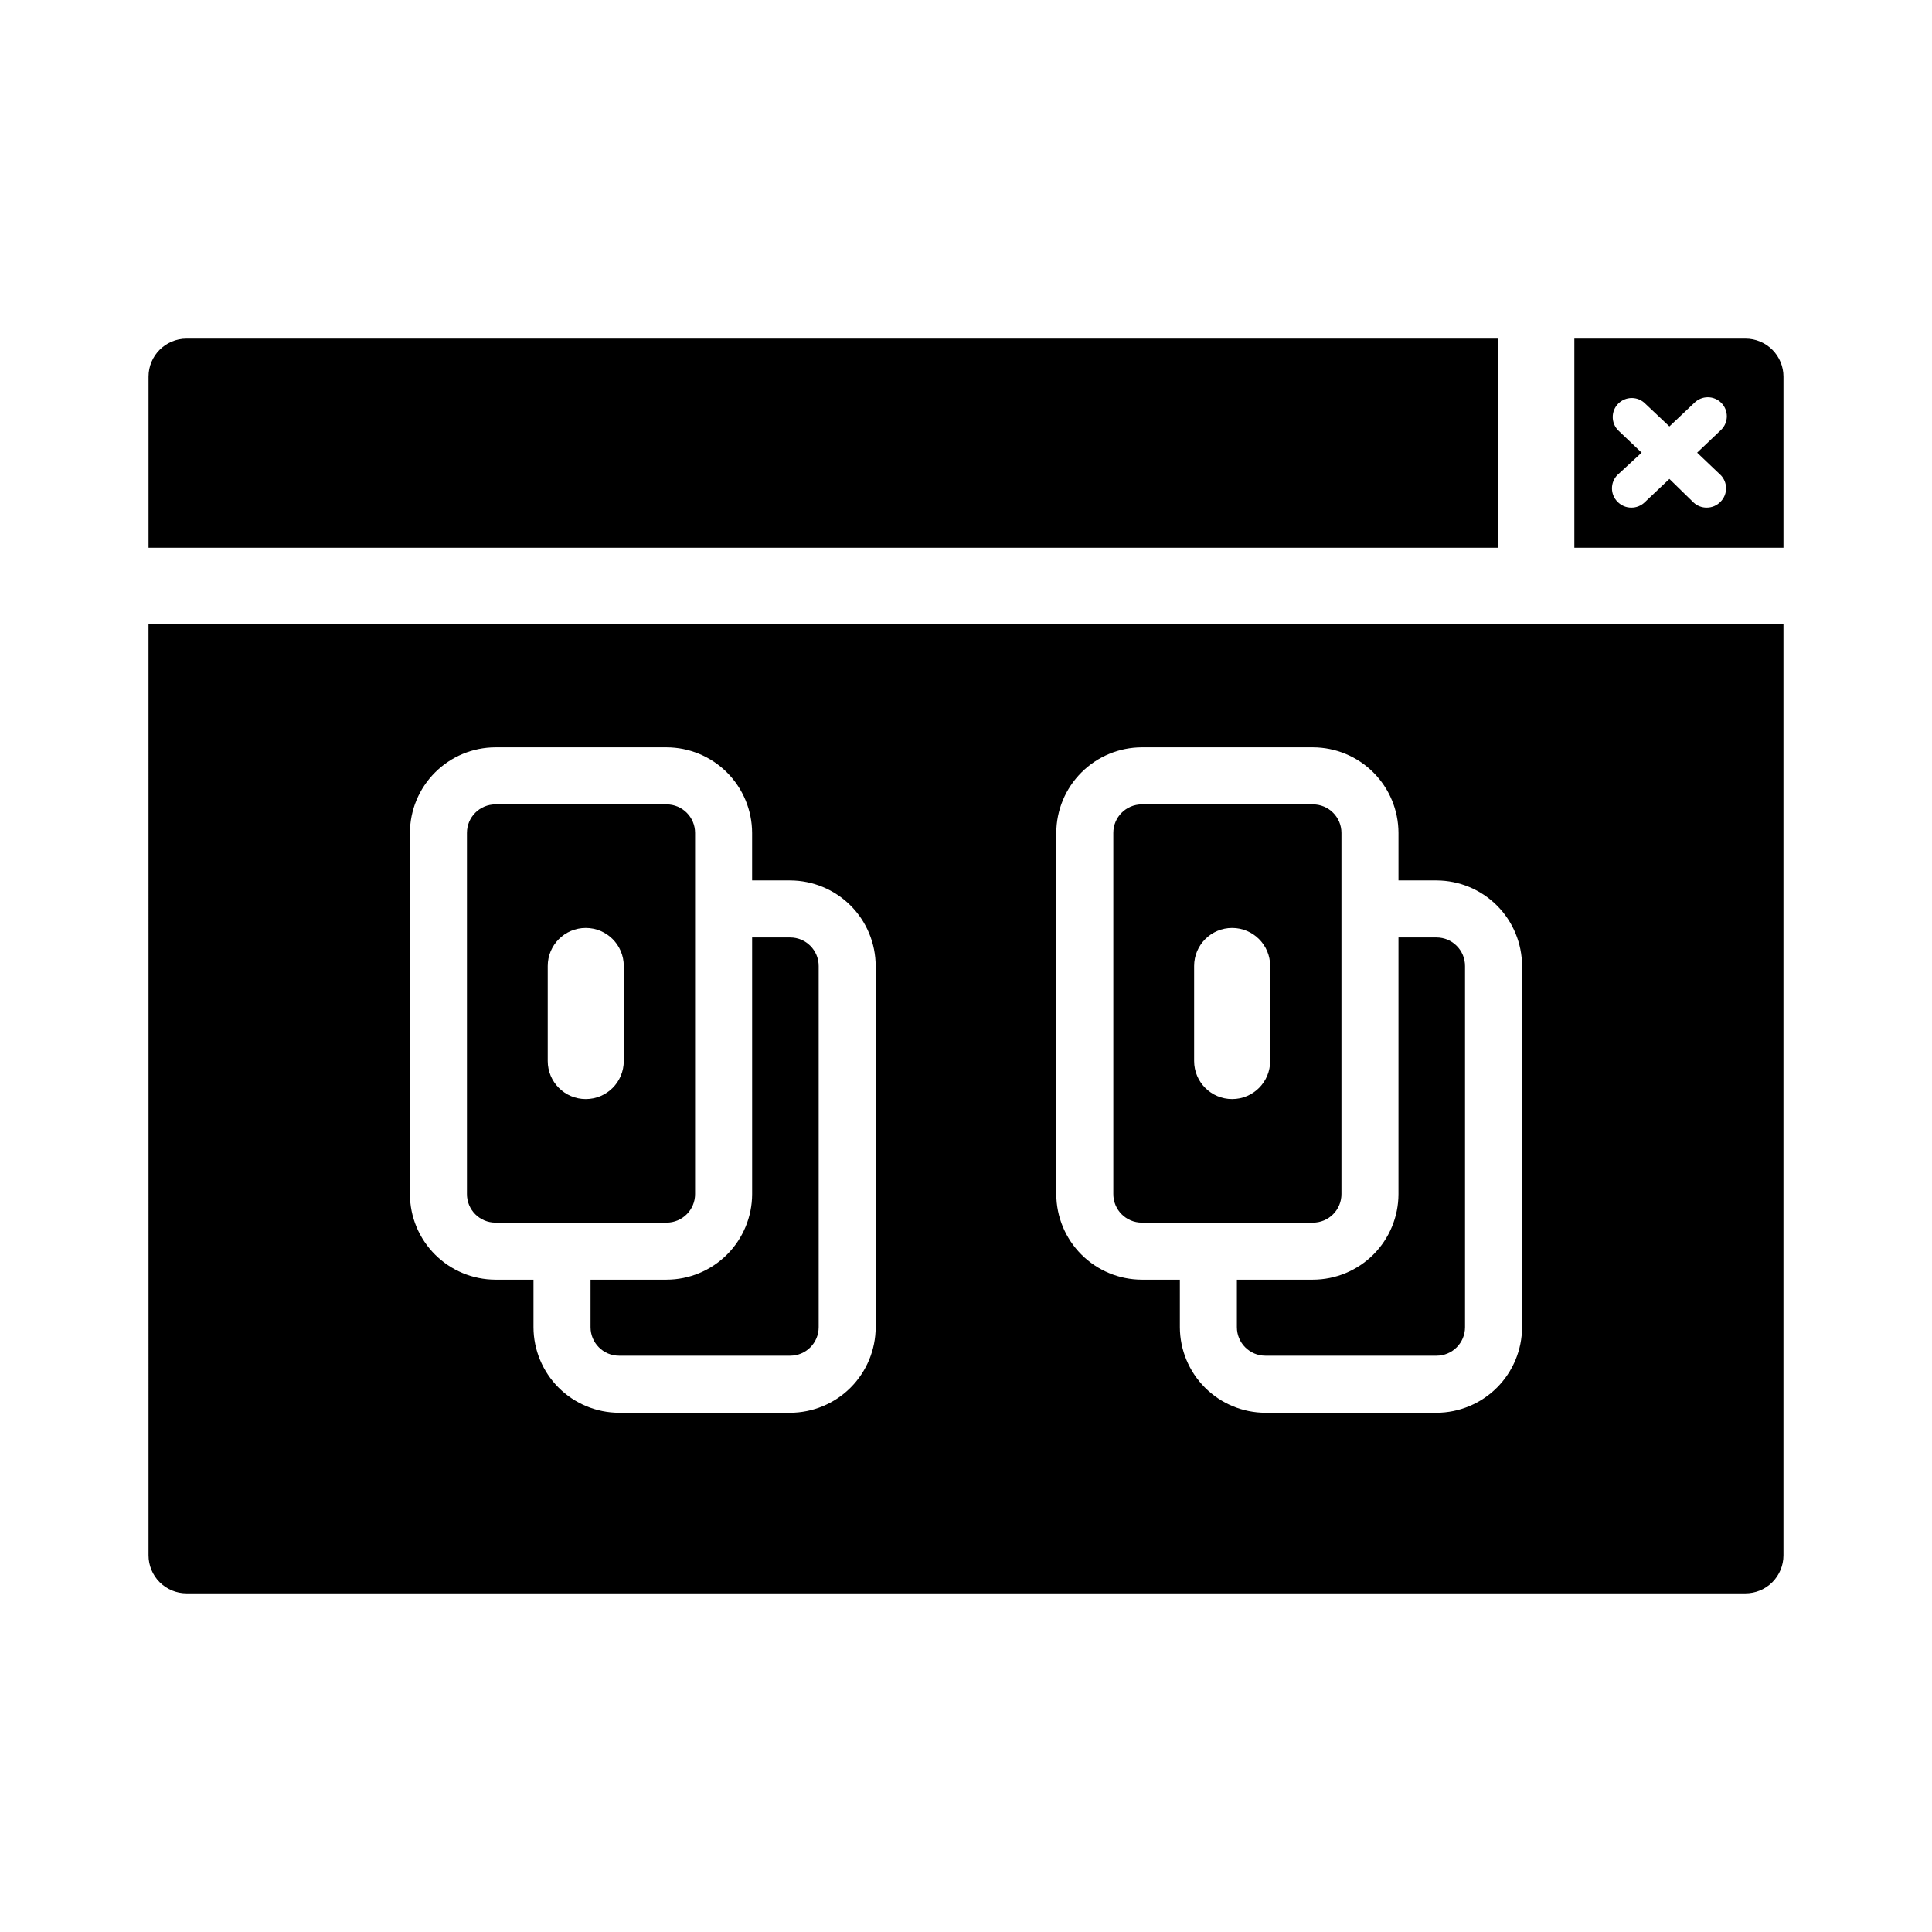
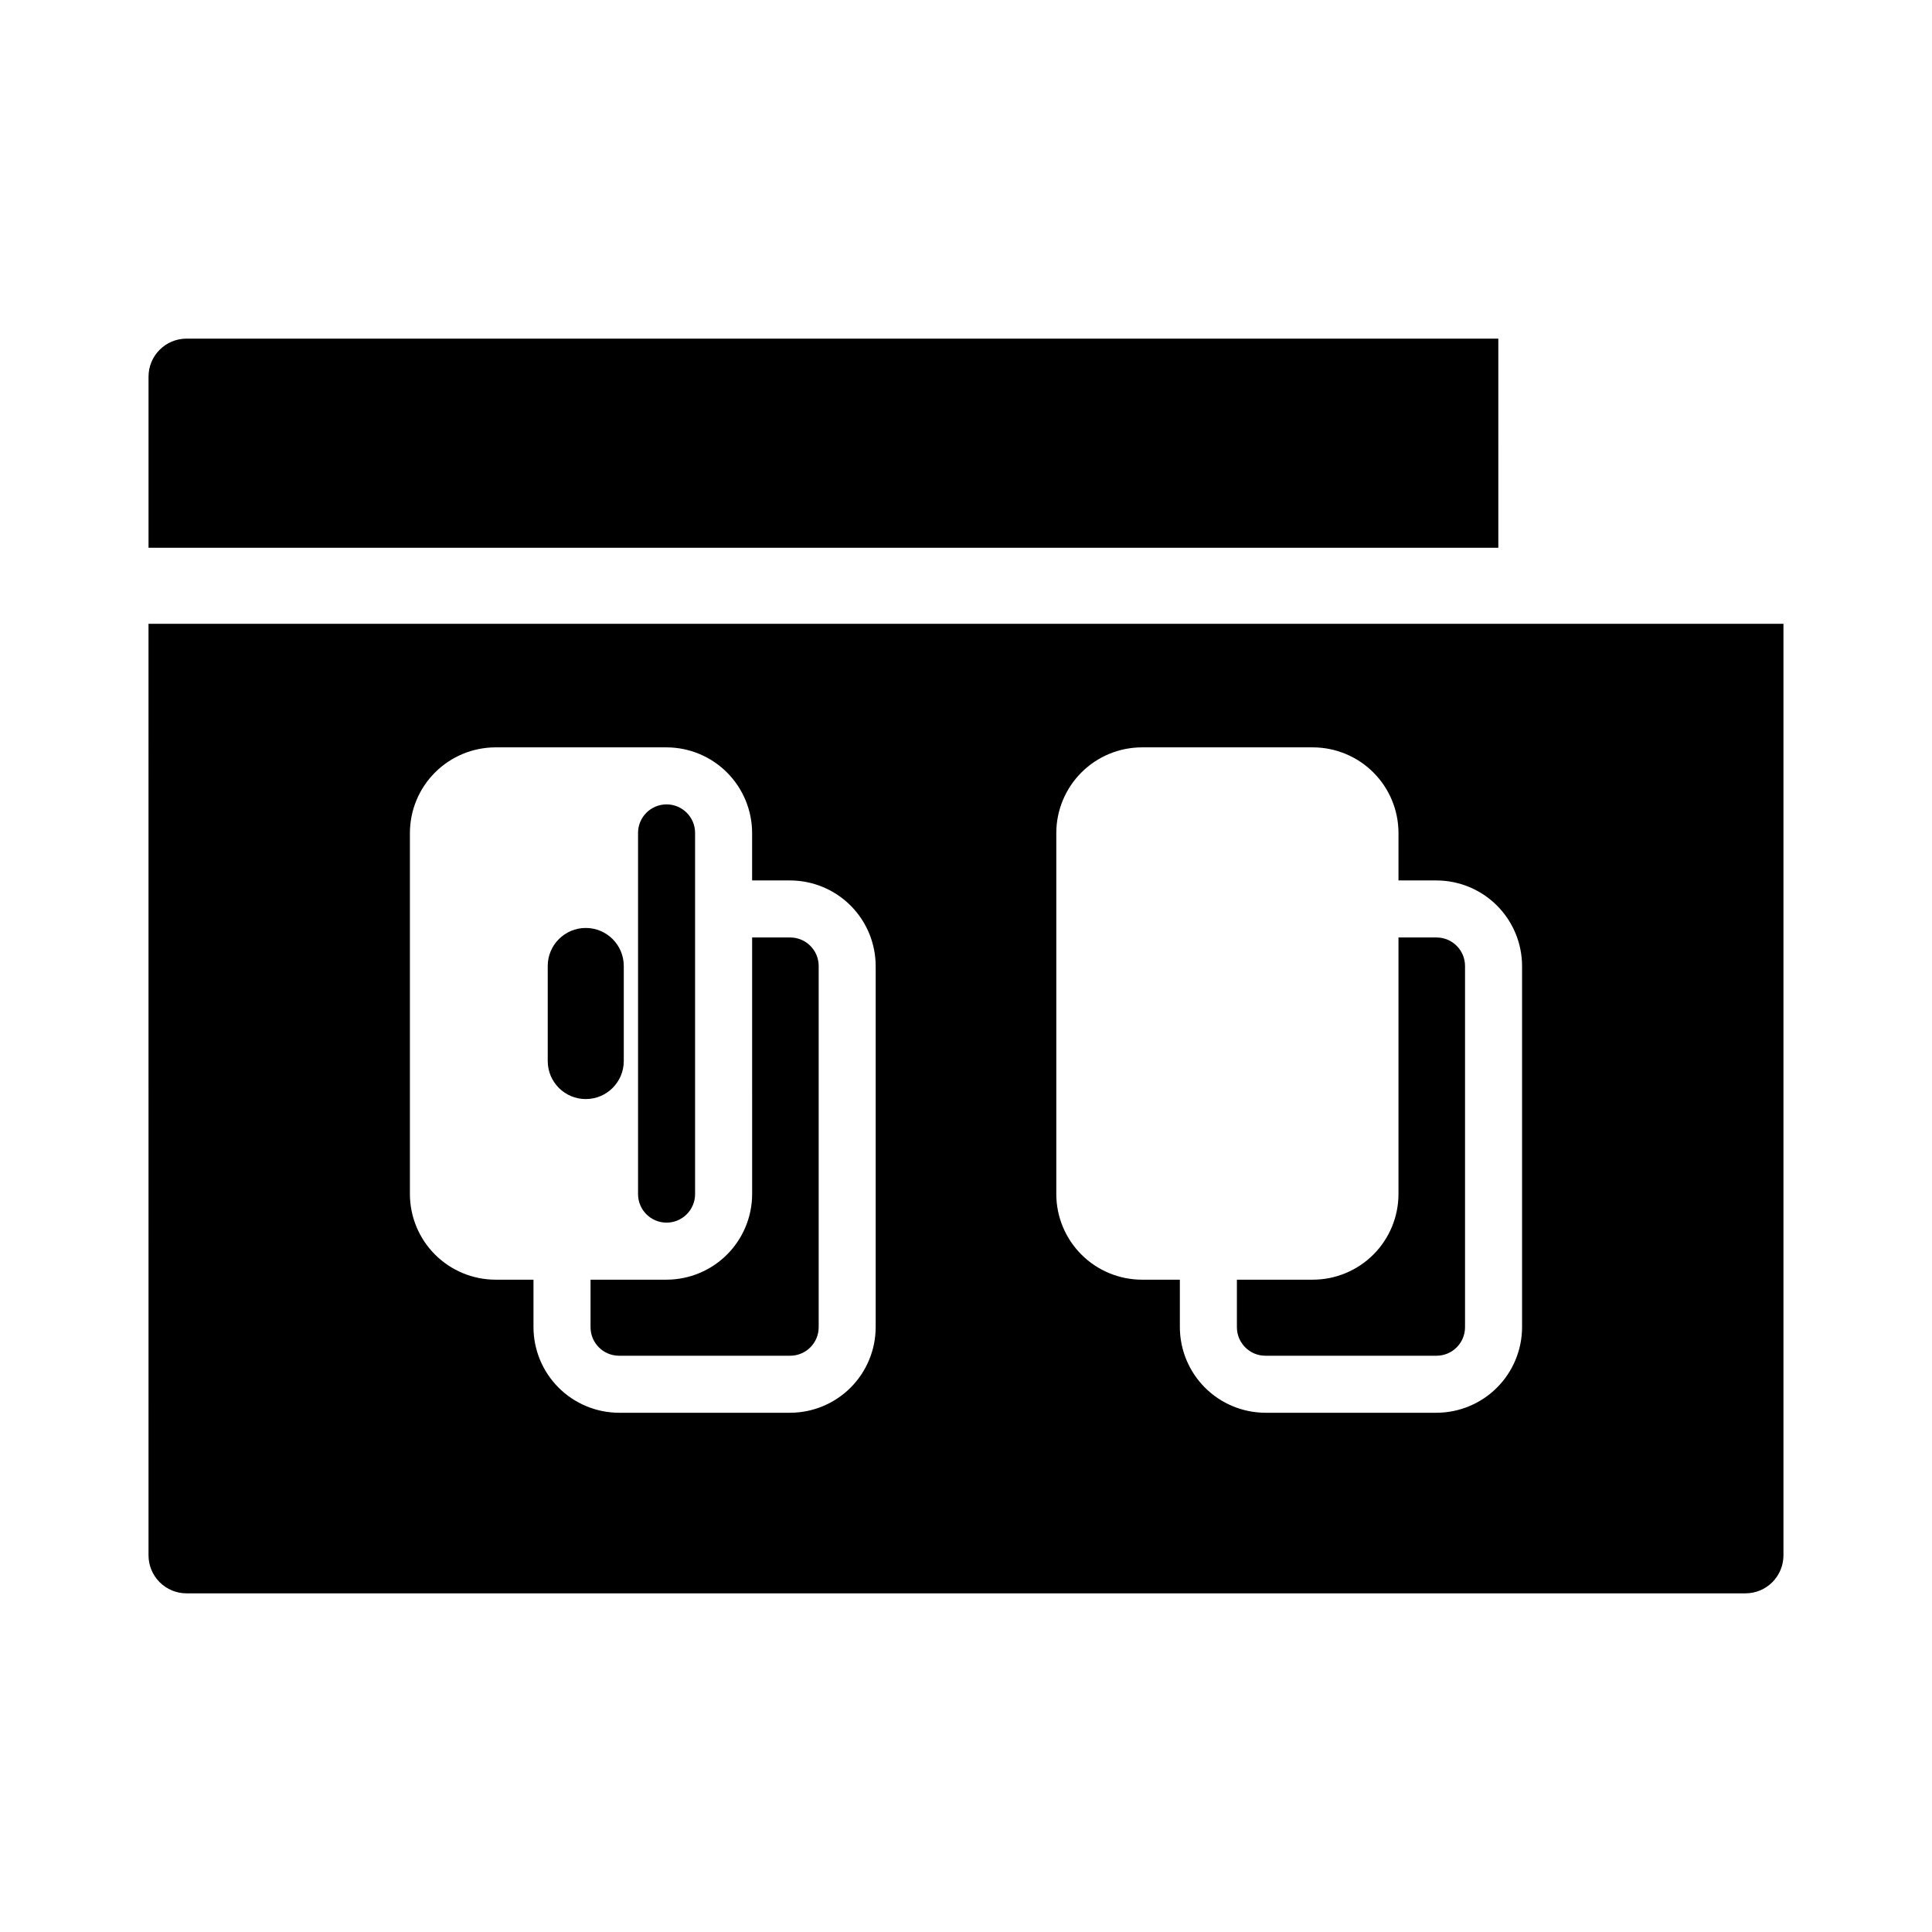
<svg xmlns="http://www.w3.org/2000/svg" fill="#000000" width="800px" height="800px" version="1.1" viewBox="144 144 512 512">
  <g>
-     <path d="m275.3 468.01h45.344c4.172 0 7.559-3.383 7.559-7.555v-95.727c0-4.172-3.387-7.555-7.559-7.555h-45.344c-4.172 0-7.555 3.383-7.555 7.555v95.727c0 4.172 3.383 7.555 7.555 7.555zm13.855-68.012c0-5.566 4.512-10.078 10.078-10.078 5.562 0 10.074 4.512 10.074 10.078v25.191-0.004c0 5.566-4.512 10.078-10.074 10.078-5.566 0-10.078-4.512-10.078-10.078z" />
-     <path d="m446.6 468.01h45.344c4.172 0 7.555-3.383 7.555-7.555v-95.727c0-4.172-3.383-7.555-7.555-7.555h-45.344c-4.176 0-7.559 3.383-7.559 7.555v95.727c0 4.172 3.383 7.555 7.559 7.555zm13.855-68.012c0-5.566 4.512-10.078 10.074-10.078 5.566 0 10.078 4.512 10.078 10.078v25.191-0.004c0 5.566-4.512 10.078-10.078 10.078-5.562 0-10.074-4.512-10.074-10.078z" />
+     <path d="m275.3 468.01h45.344c4.172 0 7.559-3.383 7.559-7.555v-95.727c0-4.172-3.387-7.555-7.559-7.555c-4.172 0-7.555 3.383-7.555 7.555v95.727c0 4.172 3.383 7.555 7.555 7.555zm13.855-68.012c0-5.566 4.512-10.078 10.078-10.078 5.562 0 10.074 4.512 10.074 10.078v25.191-0.004c0 5.566-4.512 10.078-10.074 10.078-5.566 0-10.078-4.512-10.078-10.078z" />
    <path d="m541.07 233.74h-347.63c-5.566 0-10.078 4.512-10.078 10.074v45.344h357.71z" />
    <path d="m471.79 483.13v12.594c0 4.172 3.383 7.559 7.555 7.559h45.344c4.172 0 7.559-3.387 7.559-7.559v-95.723c0-4.176-3.387-7.559-7.559-7.559h-10.078v68.016c-0.012 6.008-2.402 11.766-6.652 16.016s-10.008 6.641-16.016 6.656z" />
    <path d="m300.5 483.13v12.594c0 4.172 3.383 7.559 7.559 7.559h45.344-0.004c4.176 0 7.559-3.387 7.559-7.559v-95.723c0-4.176-3.383-7.559-7.559-7.559h-10.078l0.004 68.016c-0.016 6.008-2.406 11.766-6.656 16.016-4.246 4.25-10.008 6.641-16.016 6.656z" />
    <path d="m183.36 556.18c0 2.672 1.062 5.234 2.953 7.125 1.891 1.891 4.453 2.949 7.125 2.949h413.12c2.676 0 5.238-1.059 7.125-2.949 1.891-1.891 2.953-4.453 2.953-7.125v-246.87h-433.28zm240.57-191.45c0.012-6.008 2.406-11.766 6.656-16.016 4.246-4.25 10.008-6.641 16.016-6.656h45.344c6.008 0.016 11.766 2.406 16.016 6.656s6.641 10.008 6.652 16.016v12.594h10.078v0.004c6.008 0.012 11.766 2.406 16.016 6.652 4.25 4.25 6.641 10.008 6.656 16.02v95.723c-0.016 6.008-2.406 11.766-6.656 16.016s-10.008 6.641-16.016 6.656h-45.344c-6.008-0.016-11.766-2.406-16.016-6.656s-6.641-10.008-6.656-16.016v-12.594h-10.078 0.004c-6.008-0.016-11.77-2.406-16.016-6.656-4.25-4.25-6.644-10.008-6.656-16.016zm-171.3 0c0.016-6.008 2.406-11.766 6.656-16.016s10.008-6.641 16.016-6.656h45.344c6.008 0.016 11.77 2.406 16.016 6.656 4.25 4.25 6.641 10.008 6.656 16.016v12.594h10.078l-0.004 0.004c6.012 0.012 11.77 2.406 16.02 6.652 4.246 4.25 6.641 10.008 6.652 16.02v95.723c-0.012 6.008-2.406 11.766-6.652 16.016-4.25 4.25-10.008 6.641-16.02 6.656h-45.344 0.004c-6.012-0.016-11.77-2.406-16.02-6.656-4.246-4.25-6.641-10.008-6.652-16.016v-12.594h-10.078c-6.008-0.016-11.766-2.406-16.016-6.656s-6.641-10.008-6.656-16.016z" />
-     <path d="m606.56 233.74h-45.34v55.418h55.418v-45.344c0-2.672-1.062-5.234-2.953-7.125-1.887-1.887-4.449-2.949-7.125-2.949zm-6.602 36.125 0.004-0.004c1.953 1.965 1.953 5.141 0 7.106-0.957 1.004-2.289 1.57-3.68 1.562-1.289 0.008-2.531-0.48-3.477-1.363l-6.398-6.246-6.602 6.246h0.004c-0.941 0.883-2.188 1.371-3.477 1.363-1.391 0.008-2.719-0.559-3.68-1.562-1.953-1.965-1.953-5.141 0-7.106l6.398-5.894-6.195-5.894c-1.953-1.965-1.953-5.137 0-7.102 0.945-0.953 2.234-1.492 3.578-1.492s2.629 0.539 3.574 1.492l6.398 6.043 6.602-6.246c0.945-0.953 2.234-1.488 3.578-1.488s2.629 0.535 3.574 1.488c1.957 1.965 1.957 5.141 0 7.106l-6.398 6.094z" />
  </g>
</svg>